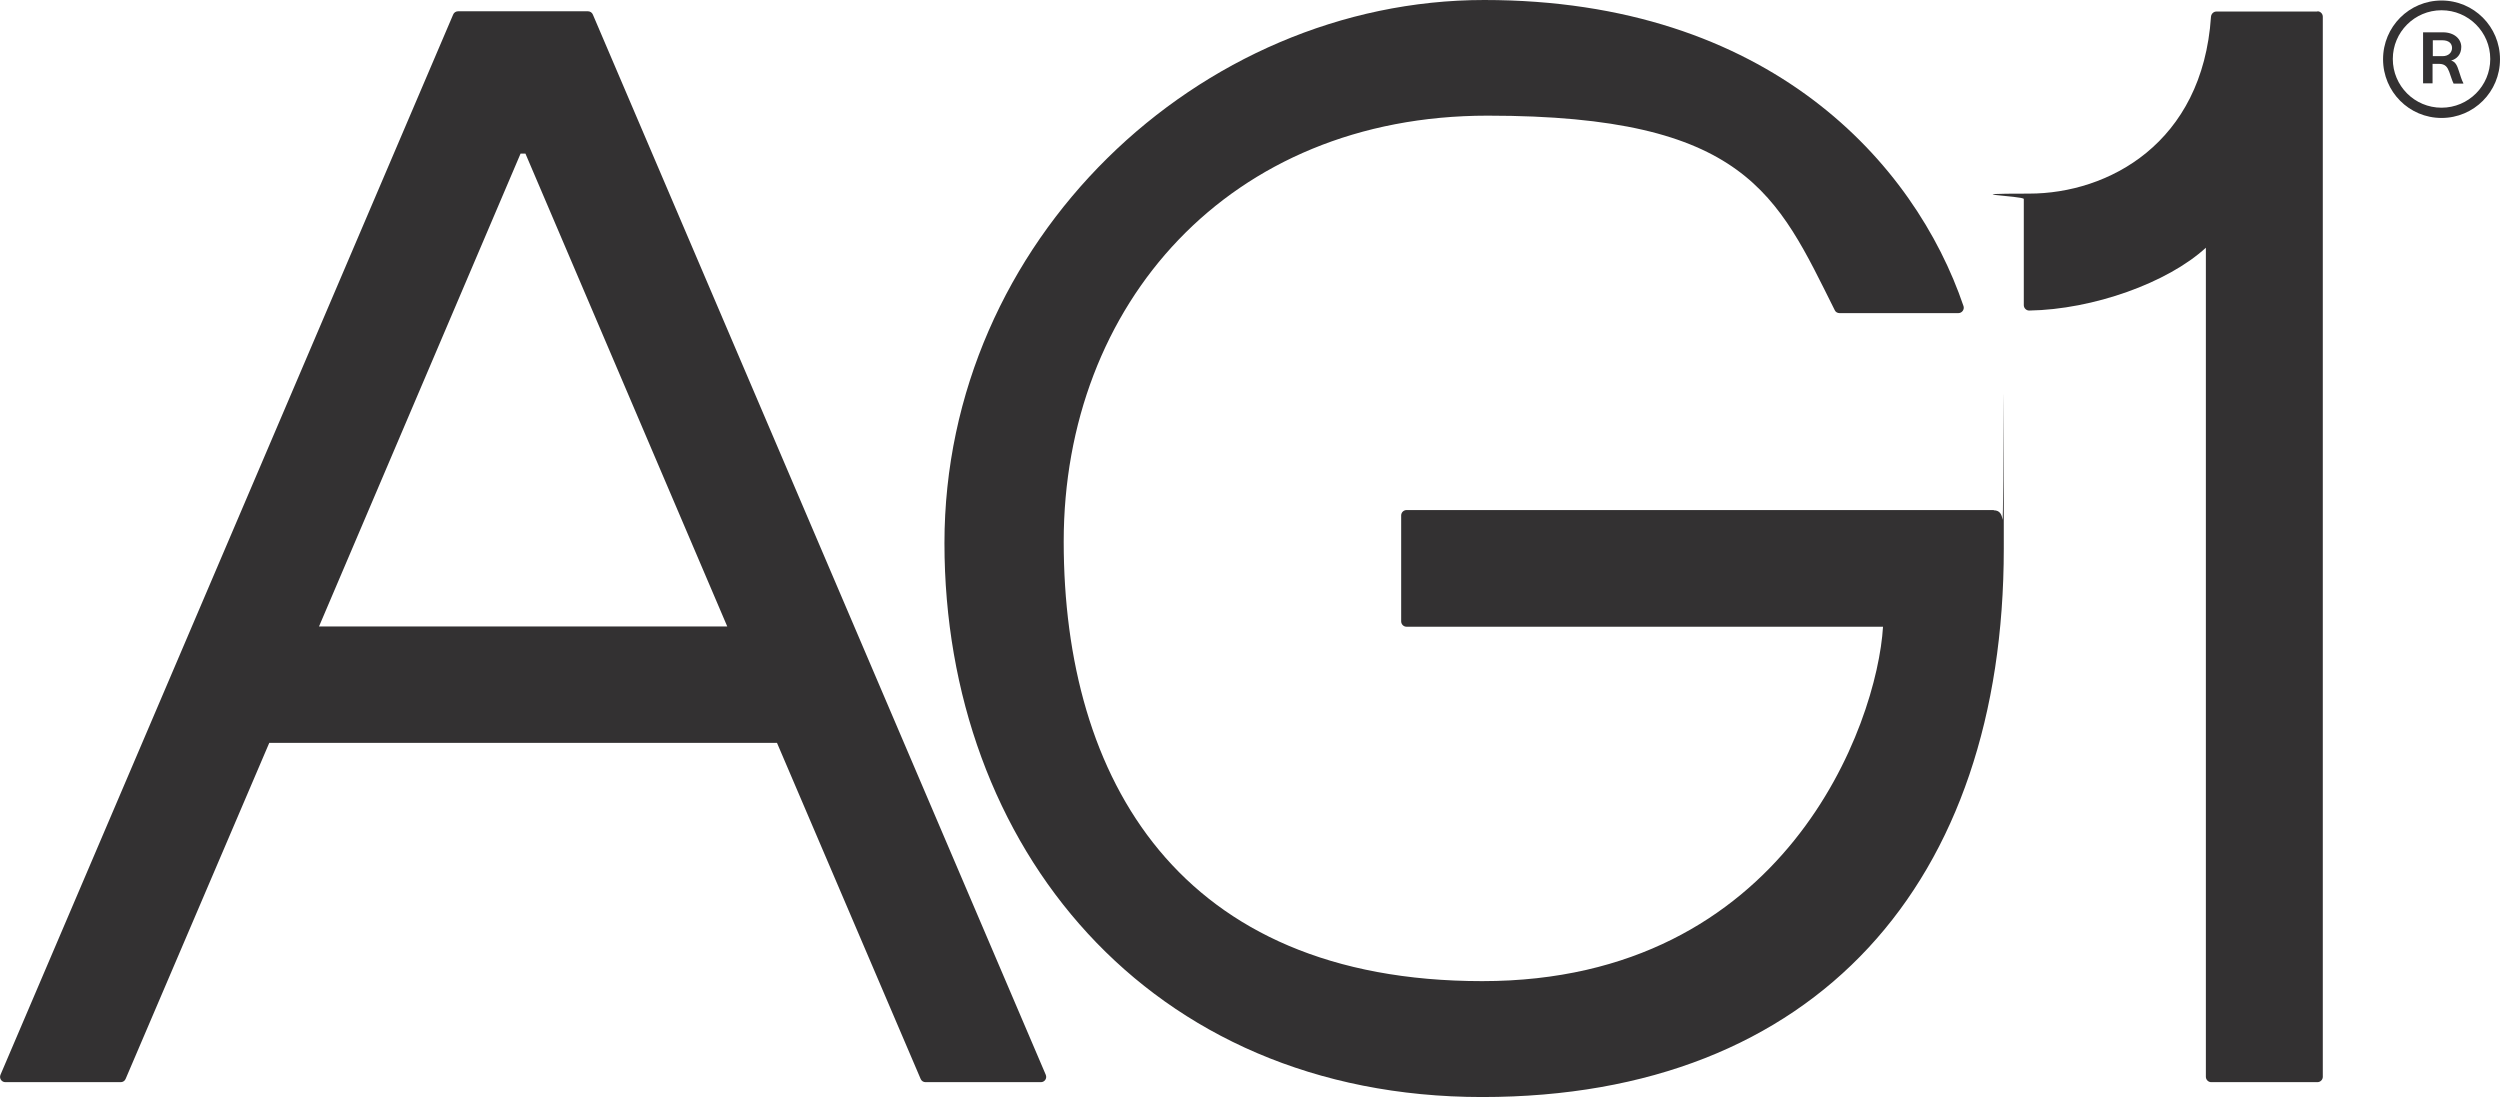
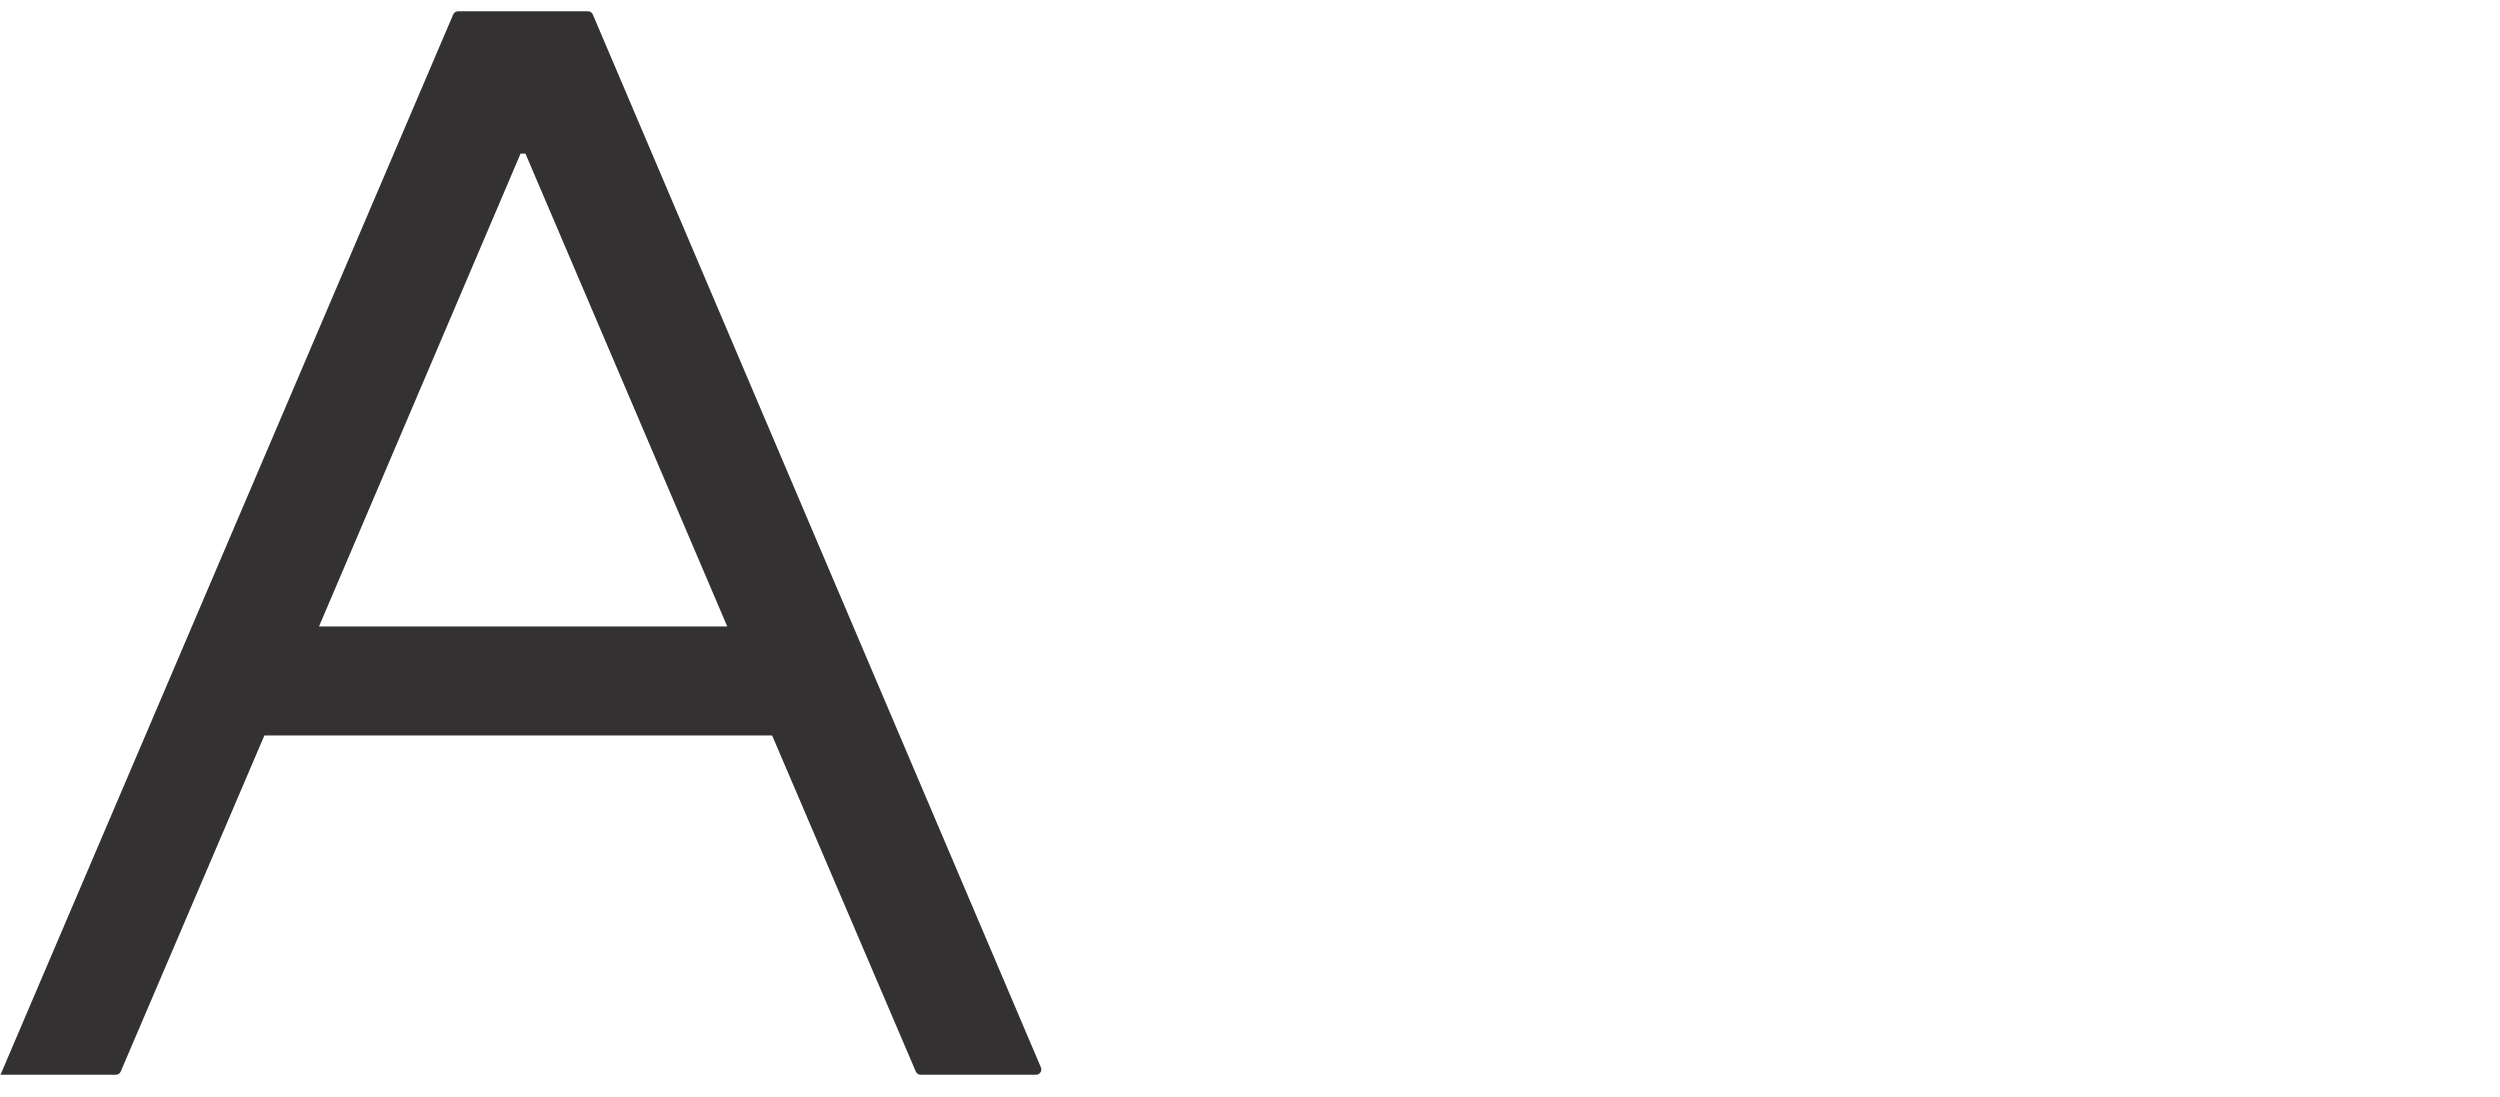
<svg xmlns="http://www.w3.org/2000/svg" id="Layer_1" version="1.1" viewBox="0 0 974.9 427.8">
  <g fill="#333132">
-     <path d="M231.2,5.7c-.3-.8-1.1-1.3-1.9-1.3h-50.7c-.8,0-1.6.5-1.9,1.3L.2,419.1c-.6,1.4.4,2.9,1.9,2.9h45c.8,0,1.6-.5,1.9-1.3l56-131h198l56,131c.3.8,1.1,1.3,1.9,1.3h45c1.5,0,2.5-1.5,1.9-2.9L231.2,5.7ZM203,59.9h1.9l78.7,184.4H124.4L203,59.9Z" />
-     <path d="M777.5,198.9h-229c-1.1,0-2.1.9-2.1,2.1v41.3c0,1.1.9,2.1,2.1,2.1h185.8c-2.3,38-38,138.2-156.3,138.2s-163.2-78.9-163.2-171.4,64.4-166.1,165.3-166.1,112.9,30.9,135.4,75.9c.3.7,1.1,1.1,1.8,1.1h46.4c1.4,0,2.4-1.4,2-2.7C746.8,63.7,690,0,578.8,0s-210.5,93.8-210.5,211.8,79.2,216,209.7,216,203.4-84,203.4-213.9,0-8.3-.5-11.3c-.3-1.9-1-3.6-3.4-3.6h0Z" />
-     <path d="M903.7,4.5h-39.4c-1.1,0-2,.9-2.1,2-3.3,49.5-40.2,69-70.9,69s-2.1.9-2.1,2.1v41.4c0,1.1.9,2.1,2.1,2.1,24.9-.4,54-10.8,68.9-24.5v323.3c0,1.1.9,2.1,2.1,2.1h41.4c1.1,0,2.1-.9,2.1-2.1V6.5c0-1.1-.9-2.1-2.1-2.1h0Z" />
-     <path d="M955.9,23.6c2.1-.6,3.9-2.3,3.9-5.3s-2.6-5.7-7.2-5.7h-7.7v19.9h3.7v-7.6h2.5c2.5,0,3.3,1.3,4,3.1.6,1.6,1.1,3.4,1.7,4.6h3.8v-.2c-.7-1.3-1.1-2.8-1.7-4.6-.7-2.2-1.3-3.7-3.1-4.2h0ZM952.4,21.9h-3.7v-6.2h3.7c2.6,0,3.8,1.3,3.8,3s-1.3,3.2-3.7,3.2h0Z" />
-     <path d="M952.1.2c-12.6,0-22.8,10.2-22.8,22.9s10.2,22.9,22.8,22.9,22.8-10.2,22.8-22.9S964.7.2,952.1.2ZM952.1,42c-10.5,0-19-8.5-19-19s8.5-19,19-19,19,8.5,19,19-8.5,19-19,19Z" />
+     <path d="M231.2,5.7c-.3-.8-1.1-1.3-1.9-1.3h-50.7c-.8,0-1.6.5-1.9,1.3L.2,419.1h45c.8,0,1.6-.5,1.9-1.3l56-131h198l56,131c.3.8,1.1,1.3,1.9,1.3h45c1.5,0,2.5-1.5,1.9-2.9L231.2,5.7ZM203,59.9h1.9l78.7,184.4H124.4L203,59.9Z" />
  </g>
</svg>